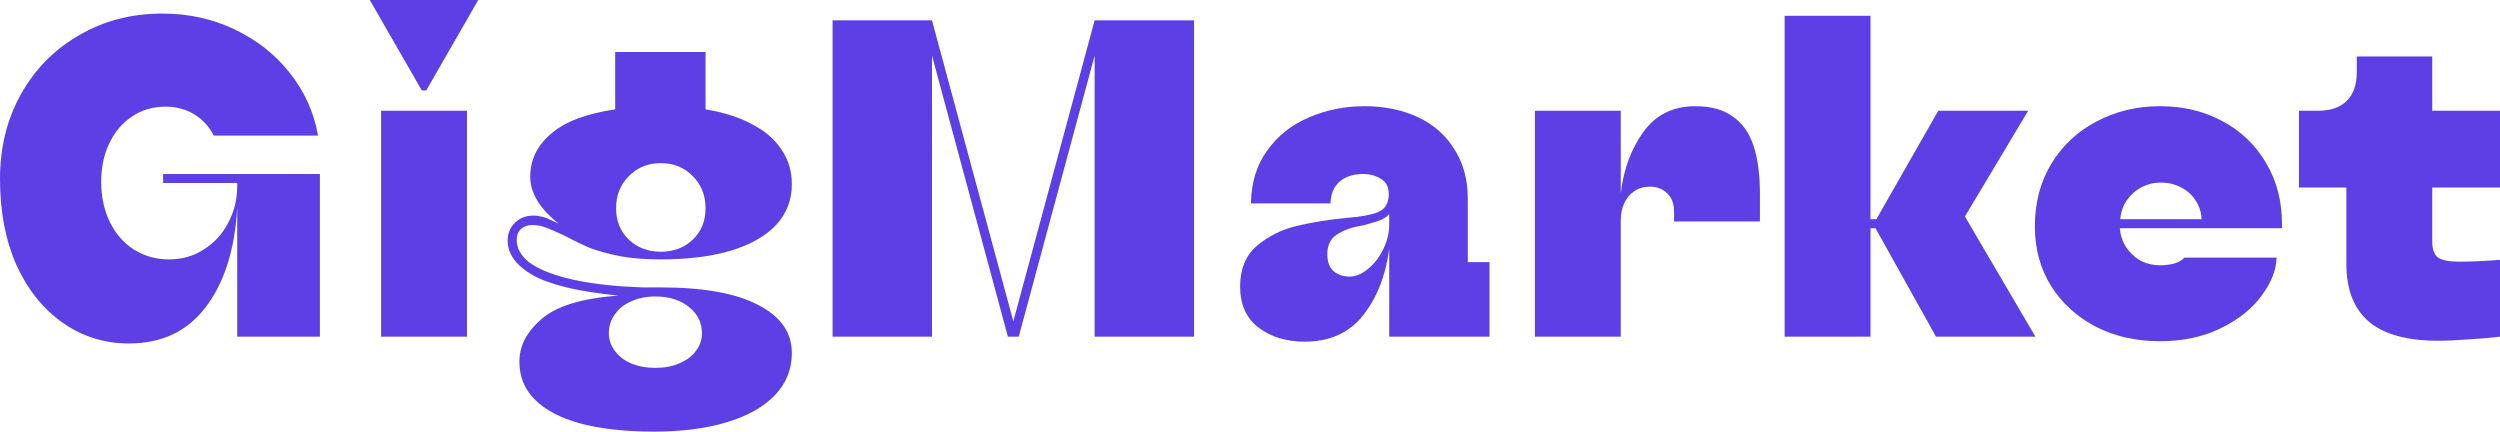
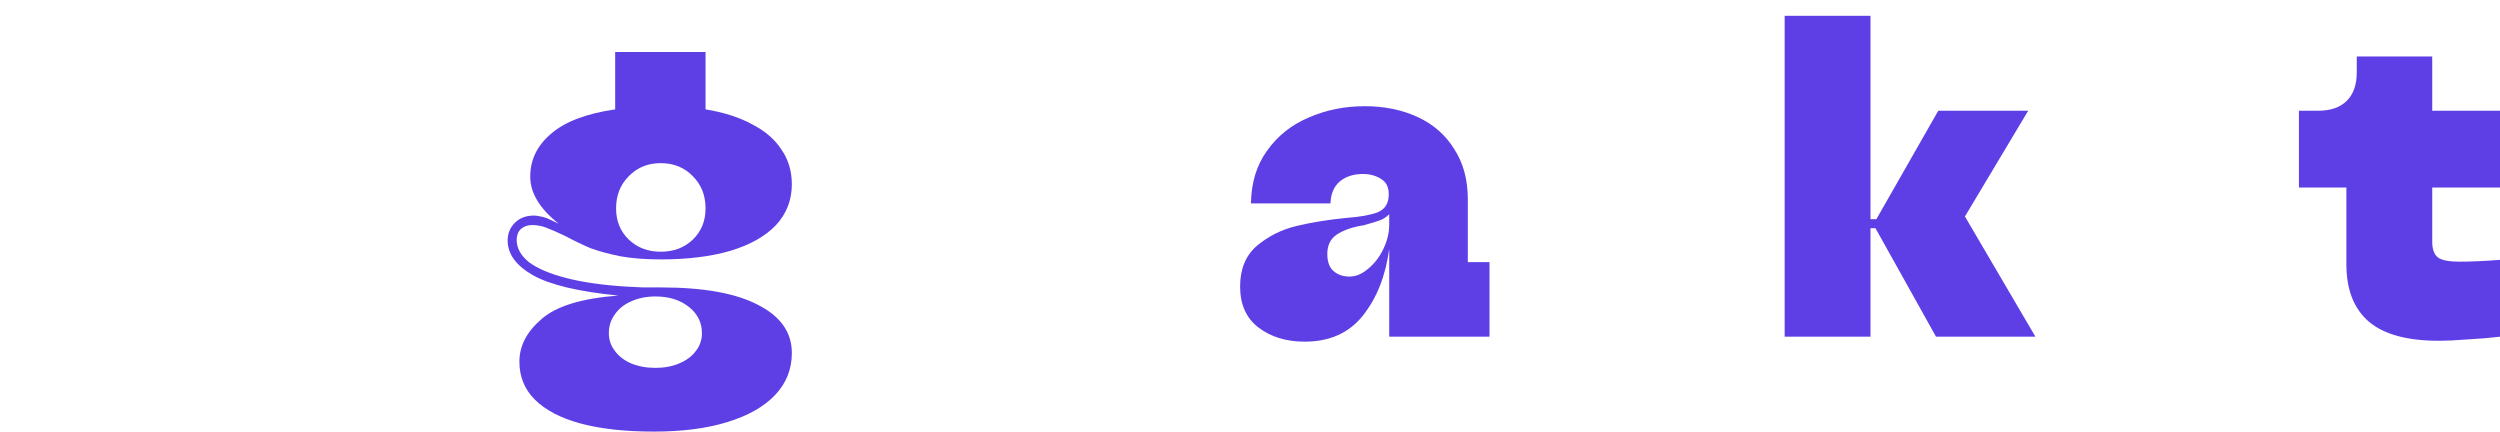
<svg xmlns="http://www.w3.org/2000/svg" width="3406" height="588" viewBox="0 0 3406 588" fill="none">
-   <path d="M175.435 467.937C142.605 467.937 112.853 458.702 86.178 440.23C59.504 421.759 38.37 395.694 22.776 362.036C7.592 327.967 0 288.561 0 243.82C0 201.131 9.439 162.752 28.316 128.683C47.603 94.203 74.073 67.317 107.723 48.025C141.374 28.323 179.128 18.471 220.986 18.471C256.689 18.471 289.519 25.654 319.476 40.021C349.844 54.388 374.877 74.09 394.575 99.129C414.683 124.168 427.61 152.695 433.355 184.712H291.16C285.005 172.398 276.182 162.752 264.691 155.774C253.201 148.796 240.069 145.307 225.295 145.307C208.06 145.307 192.876 149.822 179.744 158.852C166.612 167.472 156.352 179.581 148.966 195.179C141.579 210.367 137.886 227.812 137.886 247.514C137.886 268.038 141.784 286.304 149.581 302.312C157.378 318.32 168.253 330.84 182.206 339.87C196.569 348.901 212.574 353.416 230.22 353.416C247.866 353.416 263.665 348.901 277.618 339.87C291.981 330.84 303.061 318.731 310.858 303.543C319.066 288.356 323.17 271.732 323.17 253.671V249.361H222.218V237.047H435.817V458.702H323.17V283.225C319.887 340.281 305.523 385.432 280.08 418.681C255.047 451.518 220.166 467.937 175.435 467.937Z" fill="#5E3FE6" />
-   <path d="M519.211 458.702V150.848H636.168V458.702H519.211ZM574.612 123.141L503.822 0H651.557L580.767 123.141H574.612Z" fill="#5E3FE6" />
  <path d="M891.058 588C851.662 588 818.217 584.306 790.722 576.917C763.637 569.529 742.913 558.651 728.55 544.285C714.597 530.329 707.621 513.089 707.621 492.565C707.621 471.221 717.675 451.929 737.784 434.689C757.892 417.039 792.774 406.366 842.429 402.672C788.26 397.336 749.479 388.101 726.088 374.965C703.107 361.83 691.616 346.027 691.616 327.556C691.616 318.115 694.899 310.111 701.465 303.543C708.031 296.976 716.649 293.692 727.319 293.692C729.371 293.692 731.423 293.897 733.475 294.308C735.526 294.718 737.578 295.129 739.63 295.539C742.913 296.36 746.196 297.592 749.479 299.234C753.173 300.875 757.071 302.723 761.175 304.775C735.321 284.251 722.395 262.907 722.395 240.741C722.395 217.755 731.833 198.258 750.71 182.249C769.587 165.83 798.724 154.748 838.12 149.001V70.806H961.232V149.001C986.265 153.106 1007.4 159.879 1024.63 169.319C1042.28 178.35 1055.62 189.843 1064.65 203.799C1074.09 217.345 1078.8 233.148 1078.8 251.208C1078.8 272.553 1071.62 291.024 1057.26 306.622C1042.9 321.809 1022.17 333.508 995.088 341.717C968.414 349.516 936.815 353.416 900.292 353.416C879.363 353.416 860.896 351.979 844.891 349.106C828.887 345.822 815.344 342.128 804.264 338.023C793.594 333.508 782.104 327.967 769.793 321.399C759.533 316.473 751.121 312.779 744.555 310.316C738.399 307.853 731.833 306.622 724.857 306.622C718.701 306.622 713.571 308.469 709.468 312.163C705.774 315.858 703.928 320.783 703.928 326.94C703.928 338.023 709.468 348.08 720.548 357.11C732.038 365.73 748.864 372.913 771.024 378.66C793.184 384.406 820.064 388.306 851.662 390.358C859.459 390.769 867.462 391.179 875.669 391.59C883.877 391.59 892.289 391.59 900.907 391.59C958.77 391.59 1002.89 399.594 1033.25 415.602C1063.62 431.2 1078.8 452.955 1078.8 480.867C1078.8 503.032 1071.21 522.119 1056.03 538.128C1040.84 554.136 1019.09 566.45 990.779 575.07C962.874 583.69 929.633 588 891.058 588ZM892.905 501.185C905.216 501.185 916.091 499.133 925.53 495.028C935.379 490.924 942.971 485.177 948.305 477.789C953.64 470.811 956.308 462.806 956.308 453.776C956.308 439.409 950.357 427.506 938.456 418.065C926.556 408.624 911.372 403.904 892.905 403.904C880.594 403.904 869.514 406.161 859.665 410.676C850.226 414.781 842.839 420.733 837.504 428.532C832.17 435.92 829.502 444.335 829.502 453.776C829.502 462.806 832.17 470.811 837.504 477.789C842.839 485.177 850.226 490.924 859.665 495.028C869.514 499.133 880.594 501.185 892.905 501.185ZM900.292 342.949C917.938 342.949 932.506 337.407 943.996 326.325C955.487 315.242 961.232 301.081 961.232 283.841C961.232 266.191 955.487 251.619 943.996 240.126C932.506 228.222 917.938 222.27 900.292 222.27C882.646 222.27 868.077 228.222 856.587 240.126C845.096 251.619 839.351 266.191 839.351 283.841C839.351 301.081 845.096 315.242 856.587 326.325C868.077 337.407 882.646 342.949 900.292 342.949Z" fill="#5E3FE6" />
-   <path d="M1134.32 458.702V27.707H1269.74L1380.54 437.768L1491.34 27.707H1626.76V458.702H1491.34V75.732L1387.93 458.702H1373.15L1269.74 75.732V458.702H1134.32Z" fill="#5E3FE6" />
  <path d="M1777.55 465.474C1752.52 465.474 1731.59 459.112 1714.77 446.387C1697.94 433.663 1689.53 414.986 1689.53 390.358C1689.53 366.551 1697.12 348.08 1712.3 334.945C1727.9 321.809 1745.95 312.779 1766.47 307.853C1786.99 302.928 1809.97 299.234 1835.42 296.771C1852.65 295.539 1866.4 293.076 1876.66 289.382C1886.92 285.277 1892.05 277.068 1892.05 264.754C1892.05 254.903 1888.56 247.925 1881.58 243.82C1874.61 239.305 1866.4 237.047 1856.96 237.047C1843.83 237.047 1833.16 240.536 1824.95 247.514C1817.15 254.492 1813.05 264.343 1812.64 277.068H1704.3C1704.71 248.746 1712.1 224.733 1726.46 205.03C1740.82 184.917 1759.7 169.935 1783.09 160.084C1806.48 149.822 1831.93 144.691 1859.42 144.691C1886.1 144.691 1910.1 149.617 1931.44 159.468C1952.78 169.319 1969.4 183.891 1981.3 203.183C1993.61 222.065 1999.77 244.846 1999.77 271.527V357.11H2029.32V458.702H1892.66V339.254C1887.74 375.786 1875.84 405.956 1856.96 429.763C1838.08 453.571 1811.61 465.474 1777.55 465.474ZM1838.49 376.813C1847.11 376.813 1855.52 373.324 1863.73 366.346C1872.35 359.368 1879.33 350.337 1884.66 339.254C1890 328.172 1892.66 317.089 1892.66 306.006V291.845C1888.56 295.95 1884.04 298.823 1879.12 300.465C1874.61 302.107 1867.83 304.159 1858.81 306.622C1858.4 306.622 1857.78 306.827 1856.96 307.238C1856.55 307.238 1856.14 307.238 1855.73 307.238C1841.37 309.701 1829.88 313.805 1821.26 319.552C1812.64 325.298 1808.33 334.124 1808.33 346.027C1808.33 356.699 1811.2 364.498 1816.95 369.424C1822.69 374.35 1829.88 376.813 1838.49 376.813Z" fill="#5E3FE6" />
-   <path d="M2091.18 458.702V150.848H2208.13V263.523C2211.83 231.095 2222.09 203.183 2238.91 179.786C2255.74 156.39 2279.33 144.691 2309.7 144.691C2331.04 144.691 2348.07 149.412 2360.79 158.852C2373.92 167.883 2383.36 181.223 2389.11 198.873C2394.85 216.113 2397.73 237.868 2397.73 264.138V301.696H2280.77V288.767C2280.77 277.684 2277.69 269.269 2271.54 263.523C2265.38 257.365 2257.58 254.287 2248.14 254.287C2239.94 254.287 2232.76 256.339 2226.6 260.444C2220.85 264.138 2216.34 269.474 2213.06 276.452C2209.77 283.43 2208.13 291.229 2208.13 299.849V458.702H2091.18Z" fill="#5E3FE6" />
  <path d="M2431.42 458.702V21.55H2548.37V298.618H2556.38L2640.71 150.848H2763.21L2677.03 294.924L2773.05 458.702H2637.63L2555.15 310.932H2548.37V458.702H2431.42Z" fill="#5E3FE6" />
-   <path d="M2942.18 464.859C2910.17 464.859 2881.24 458.291 2855.39 445.156C2829.53 431.611 2809.22 413.139 2794.44 389.742C2779.67 365.935 2772.28 338.844 2772.28 308.469C2772.28 276.452 2779.67 248.13 2794.44 223.502C2809.63 198.463 2830.15 179.171 2856 165.625C2882.26 151.669 2911.2 144.691 2942.79 144.691C2974.39 144.691 3002.71 151.464 3027.74 165.009C3053.19 178.555 3073.09 197.642 3087.45 222.27C3101.81 246.488 3109 274.195 3109 305.391C3109 306.212 3109 307.238 3109 308.469C3109 309.29 3109 310.111 3109 310.932H2888.01C2888.83 320.373 2891.7 328.993 2896.63 336.792C2901.96 344.591 2908.53 350.748 2916.33 355.263C2924.53 359.368 2933.36 361.42 2942.79 361.42C2949.77 361.42 2956.34 360.599 2962.49 358.957C2968.65 356.905 2973.16 354.237 2976.04 350.953H3101.61C3101.2 367.782 3094.43 385.022 3081.3 402.672C3068.57 420.323 3050.11 435.1 3025.9 447.003C3002.09 458.907 2974.19 464.859 2942.18 464.859ZM2999.43 298.618C2999.02 289.177 2996.35 280.762 2991.42 273.374C2986.5 265.575 2979.93 259.623 2971.73 255.518C2963.52 251.003 2954.29 248.746 2944.03 248.746C2934.18 248.746 2925.15 251.003 2916.94 255.518C2909.14 259.623 2902.58 265.575 2897.24 273.374C2892.32 280.762 2889.45 289.177 2888.63 298.618H2999.43Z" fill="#5E3FE6" />
  <path d="M3322.28 464.243C3279.6 464.243 3248.01 455.623 3227.49 438.383C3206.97 420.733 3196.71 394.668 3196.71 360.188V255.518H3132.08V150.848H3158.54C3175.37 150.848 3188.3 146.333 3197.32 137.303C3206.35 128.272 3210.87 115.342 3210.87 98.513V76.963H3313.67V150.848H3406V255.518H3313.67V329.403C3313.67 339.665 3316.33 346.848 3321.67 350.953C3327 354.647 3336.65 356.494 3350.6 356.494C3366.19 356.494 3384.66 355.673 3406 354.031V458.702C3392.46 460.343 3377.89 461.575 3362.3 462.396C3347.11 463.627 3333.77 464.243 3322.28 464.243Z" fill="#5E3FE6" />
</svg>